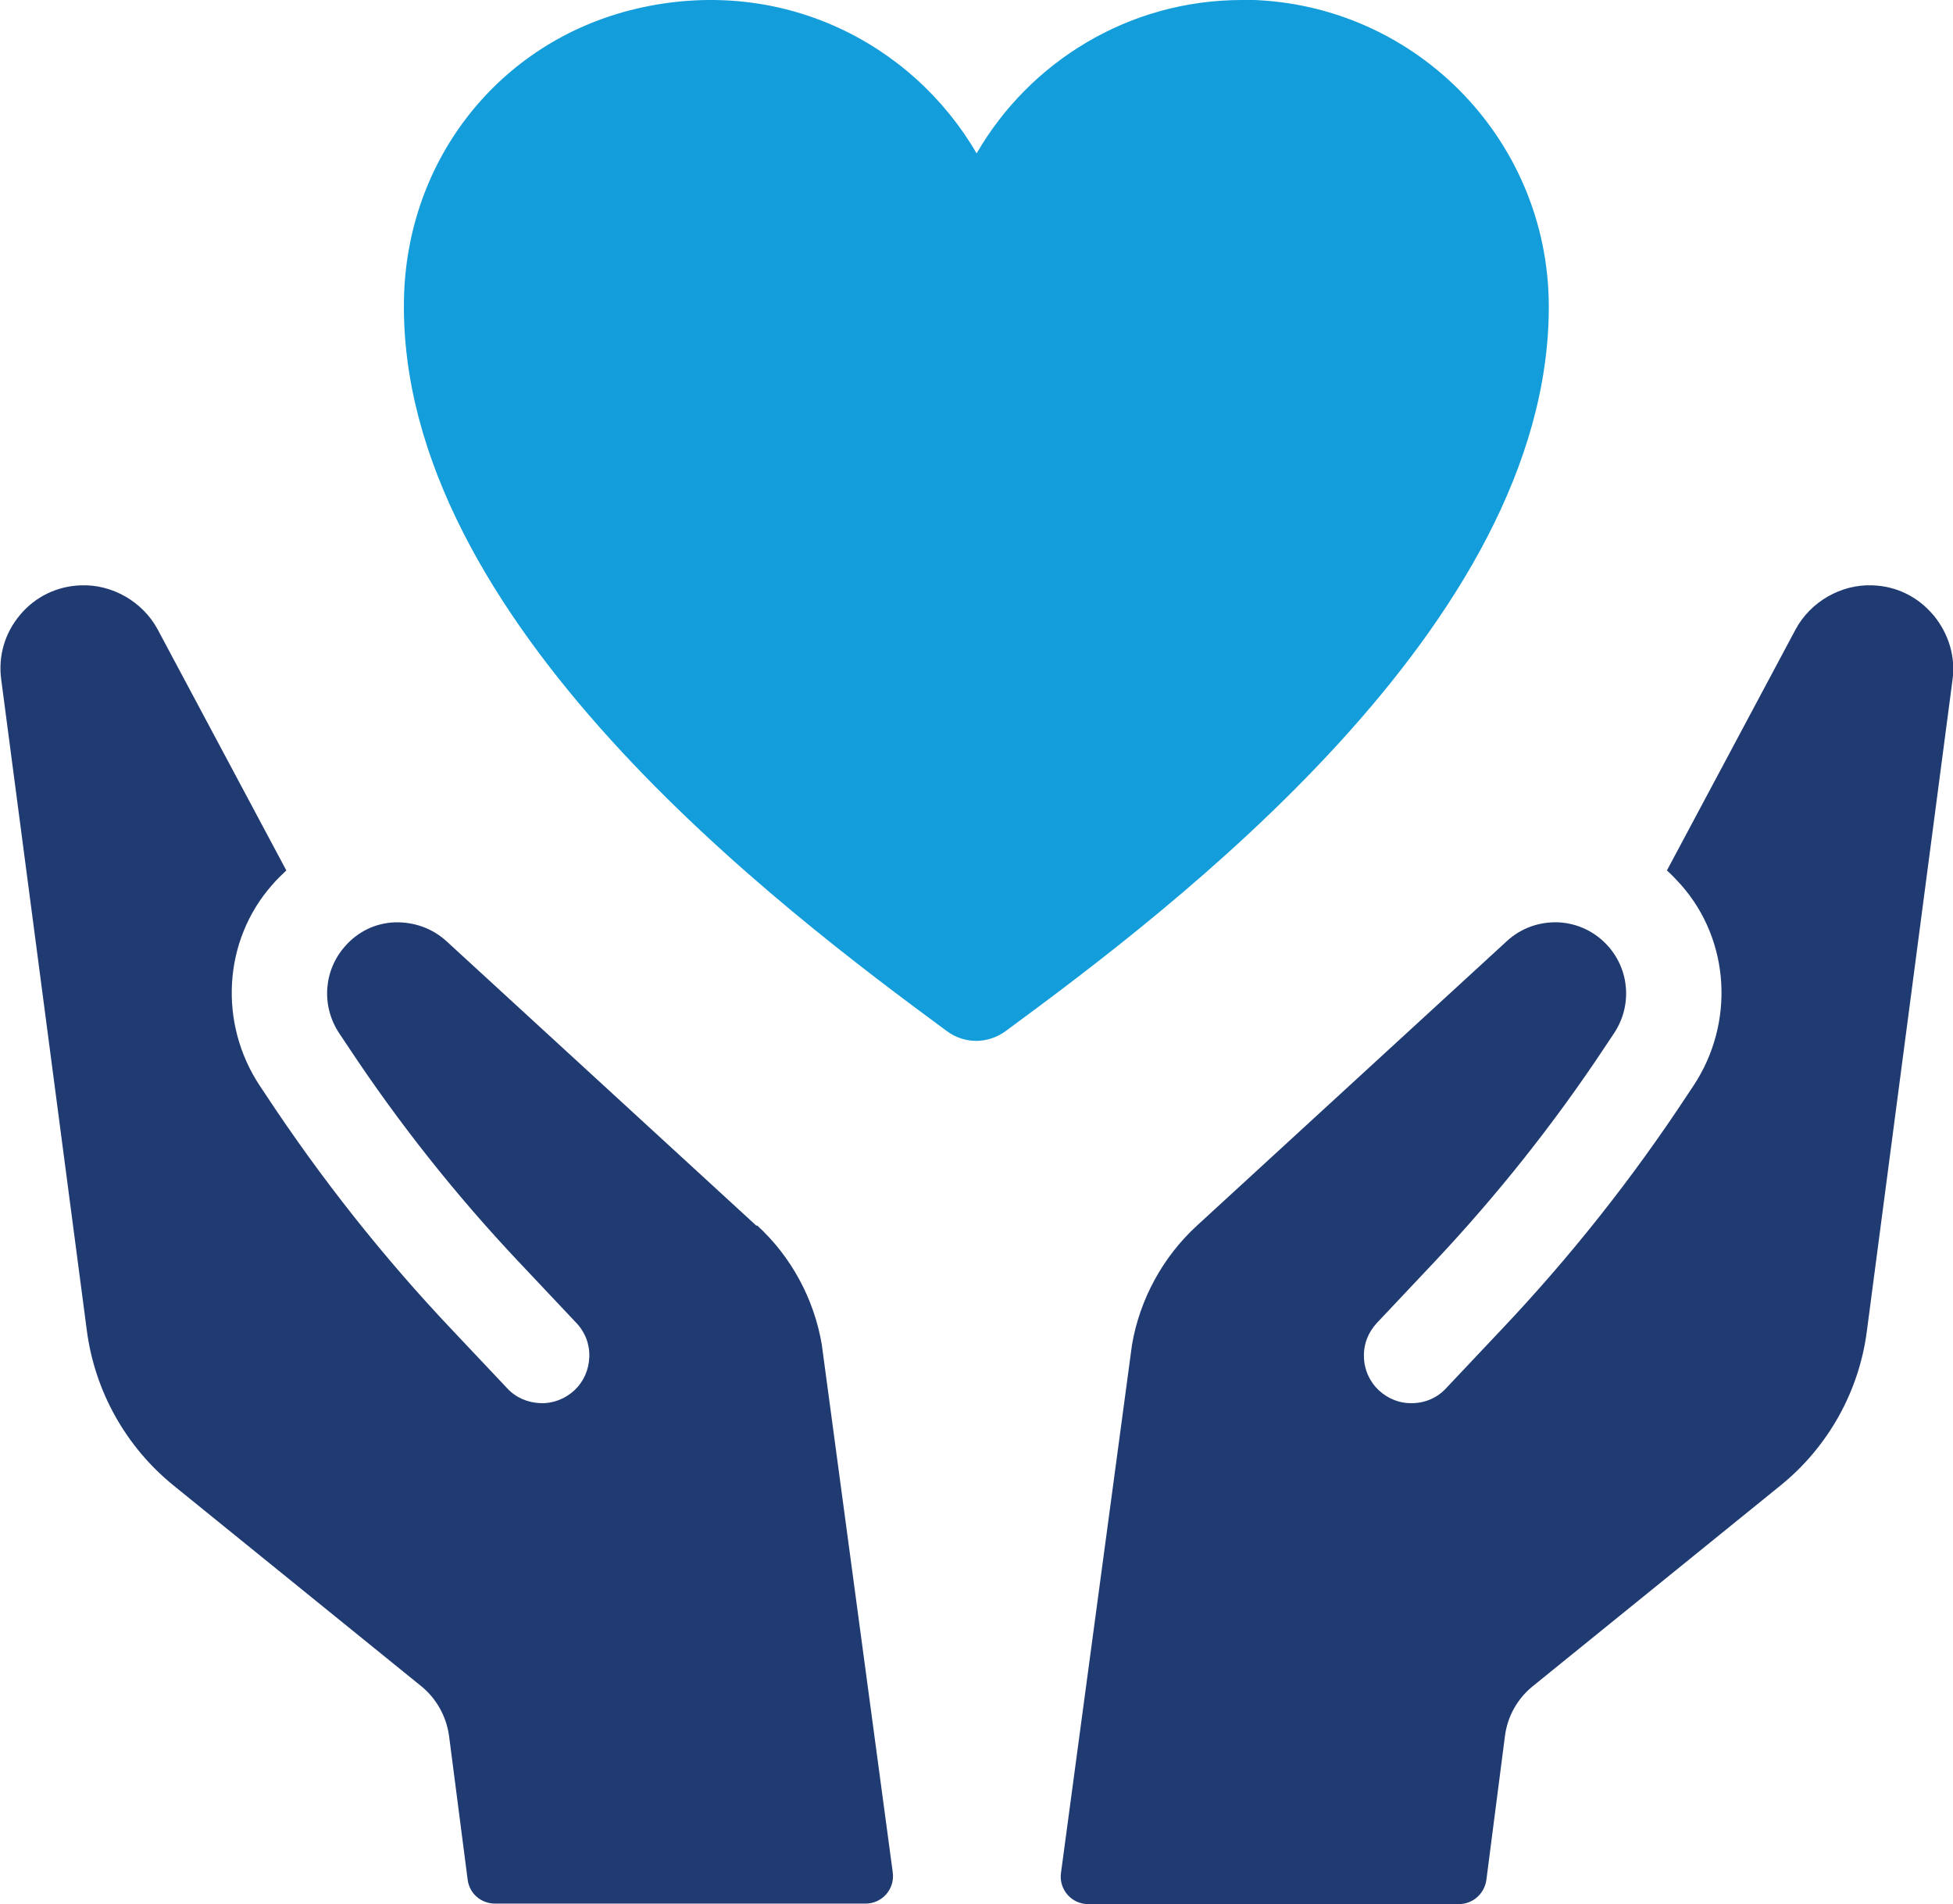
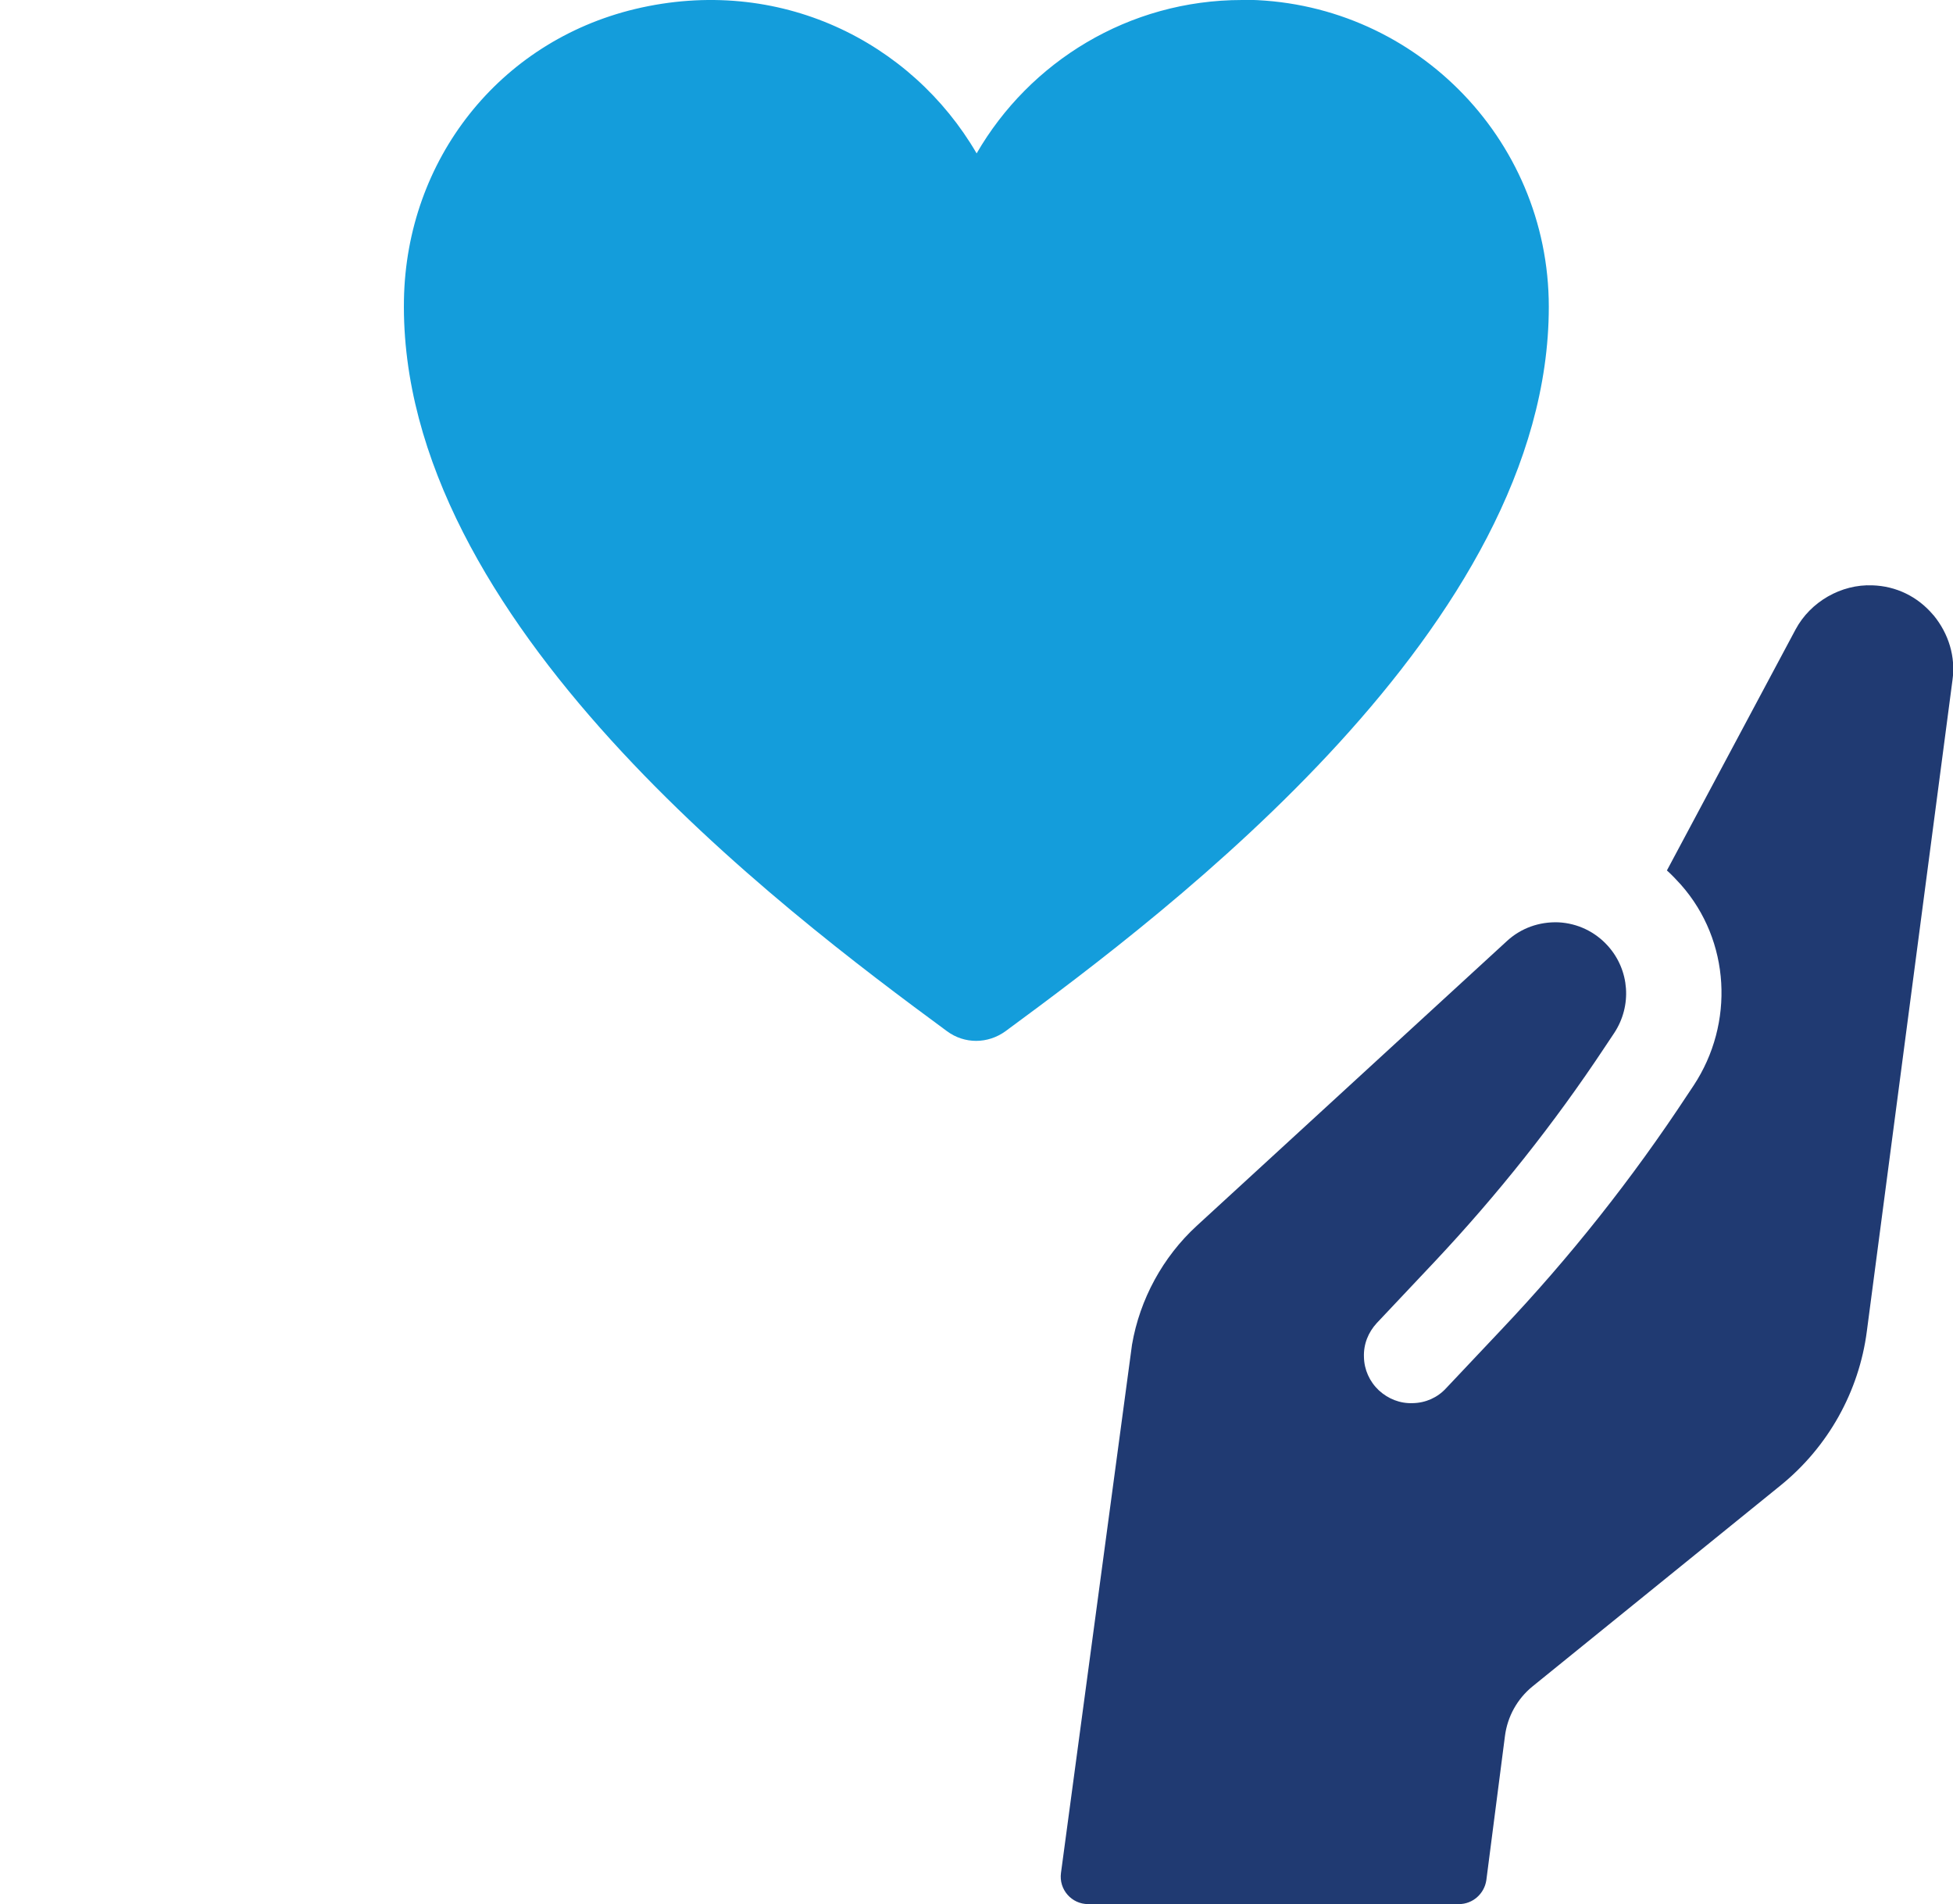
<svg xmlns="http://www.w3.org/2000/svg" id="_レイヤー_2" data-name="レイヤー 2" viewBox="0 0 77.55 75.61">
  <defs>
    <style>
      .cls-1 {
        fill: #149ddb;
      }

      .cls-2 {
        fill: #203a72;
      }
    </style>
  </defs>
  <g id="_レイヤー_1-2" data-name="レイヤー 1">
    <g>
      <path id="SVGID" class="cls-1" d="M49.32,0c-4.51,0-8.44,2.46-10.54,6.09C36.2,1.66,30.94-1.01,25.21.36c-5.4,1.3-9.07,5.99-9.17,11.54-.22,12.76,14.96,24.18,21.56,29.04.7.52,1.63.51,2.33,0,6.55-4.82,21.57-16.11,21.57-28.76,0-6.74-5.47-12.19-12.19-12.19Z" />
      <g>
-         <path class="cls-2" d="M30.04,48.67l-12.31-11.3c-.56-.51-1.28-.77-2.06-.75-.76.03-1.46.37-1.96.94-.86.96-.96,2.37-.25,3.45l.38.57c2,3.02,4.26,5.87,6.74,8.5l2.31,2.45c.35.37.53.85.51,1.35-.02.51-.22.97-.59,1.32-.37.34-.85.53-1.35.51-.51-.02-.98-.22-1.32-.59l-2.18-2.31c-2.74-2.89-5.22-6.03-7.41-9.35l-.24-.36c-1.63-2.47-1.46-5.75.5-7.97.18-.21.37-.39.56-.57l-5.11-9.57c-.59-1.1-1.81-1.8-3.05-1.75-.94.03-1.81.45-2.41,1.17-.61.72-.88,1.64-.75,2.58l3.4,25.85c.32,2.41,1.55,4.6,3.43,6.13l9.85,7.98c.6.49.99,1.19,1.1,1.96l.74,5.72c.07.55.53.95,1.09.95h14.71c.66,0,1.17-.58,1.08-1.24l-2.82-20.97c-.31-1.81-1.22-3.49-2.57-4.72Z" />
        <path class="cls-2" d="M76.76,24.41c-.62-.73-1.47-1.14-2.41-1.17-1.24-.05-2.46.65-3.05,1.75l-5.11,9.57c.19.17.38.37.56.57,1.96,2.22,2.13,5.5.5,7.97l-.24.36c-2.19,3.33-4.67,6.46-7.41,9.35l-2.18,2.31c-.34.37-.81.58-1.32.59-.51.02-.98-.17-1.35-.51-.37-.35-.58-.82-.59-1.32-.02-.51.17-.98.51-1.35l2.31-2.45c2.48-2.64,4.74-5.48,6.74-8.5l.38-.57c.71-1.08.61-2.49-.25-3.45-.51-.57-1.21-.9-1.96-.94-.77-.03-1.5.23-2.06.75l-12.31,11.3c-1.34,1.23-2.26,2.91-2.57,4.72l-2.82,20.97c-.09.66.42,1.24,1.08,1.24h14.72c.55,0,1.01-.41,1.09-.95l.74-5.73c.1-.77.49-1.47,1.09-1.96l9.85-7.98c1.89-1.53,3.12-3.73,3.43-6.13l3.4-25.85c.13-.92-.15-1.84-.75-2.57Z" />
      </g>
    </g>
  </g>
</svg>